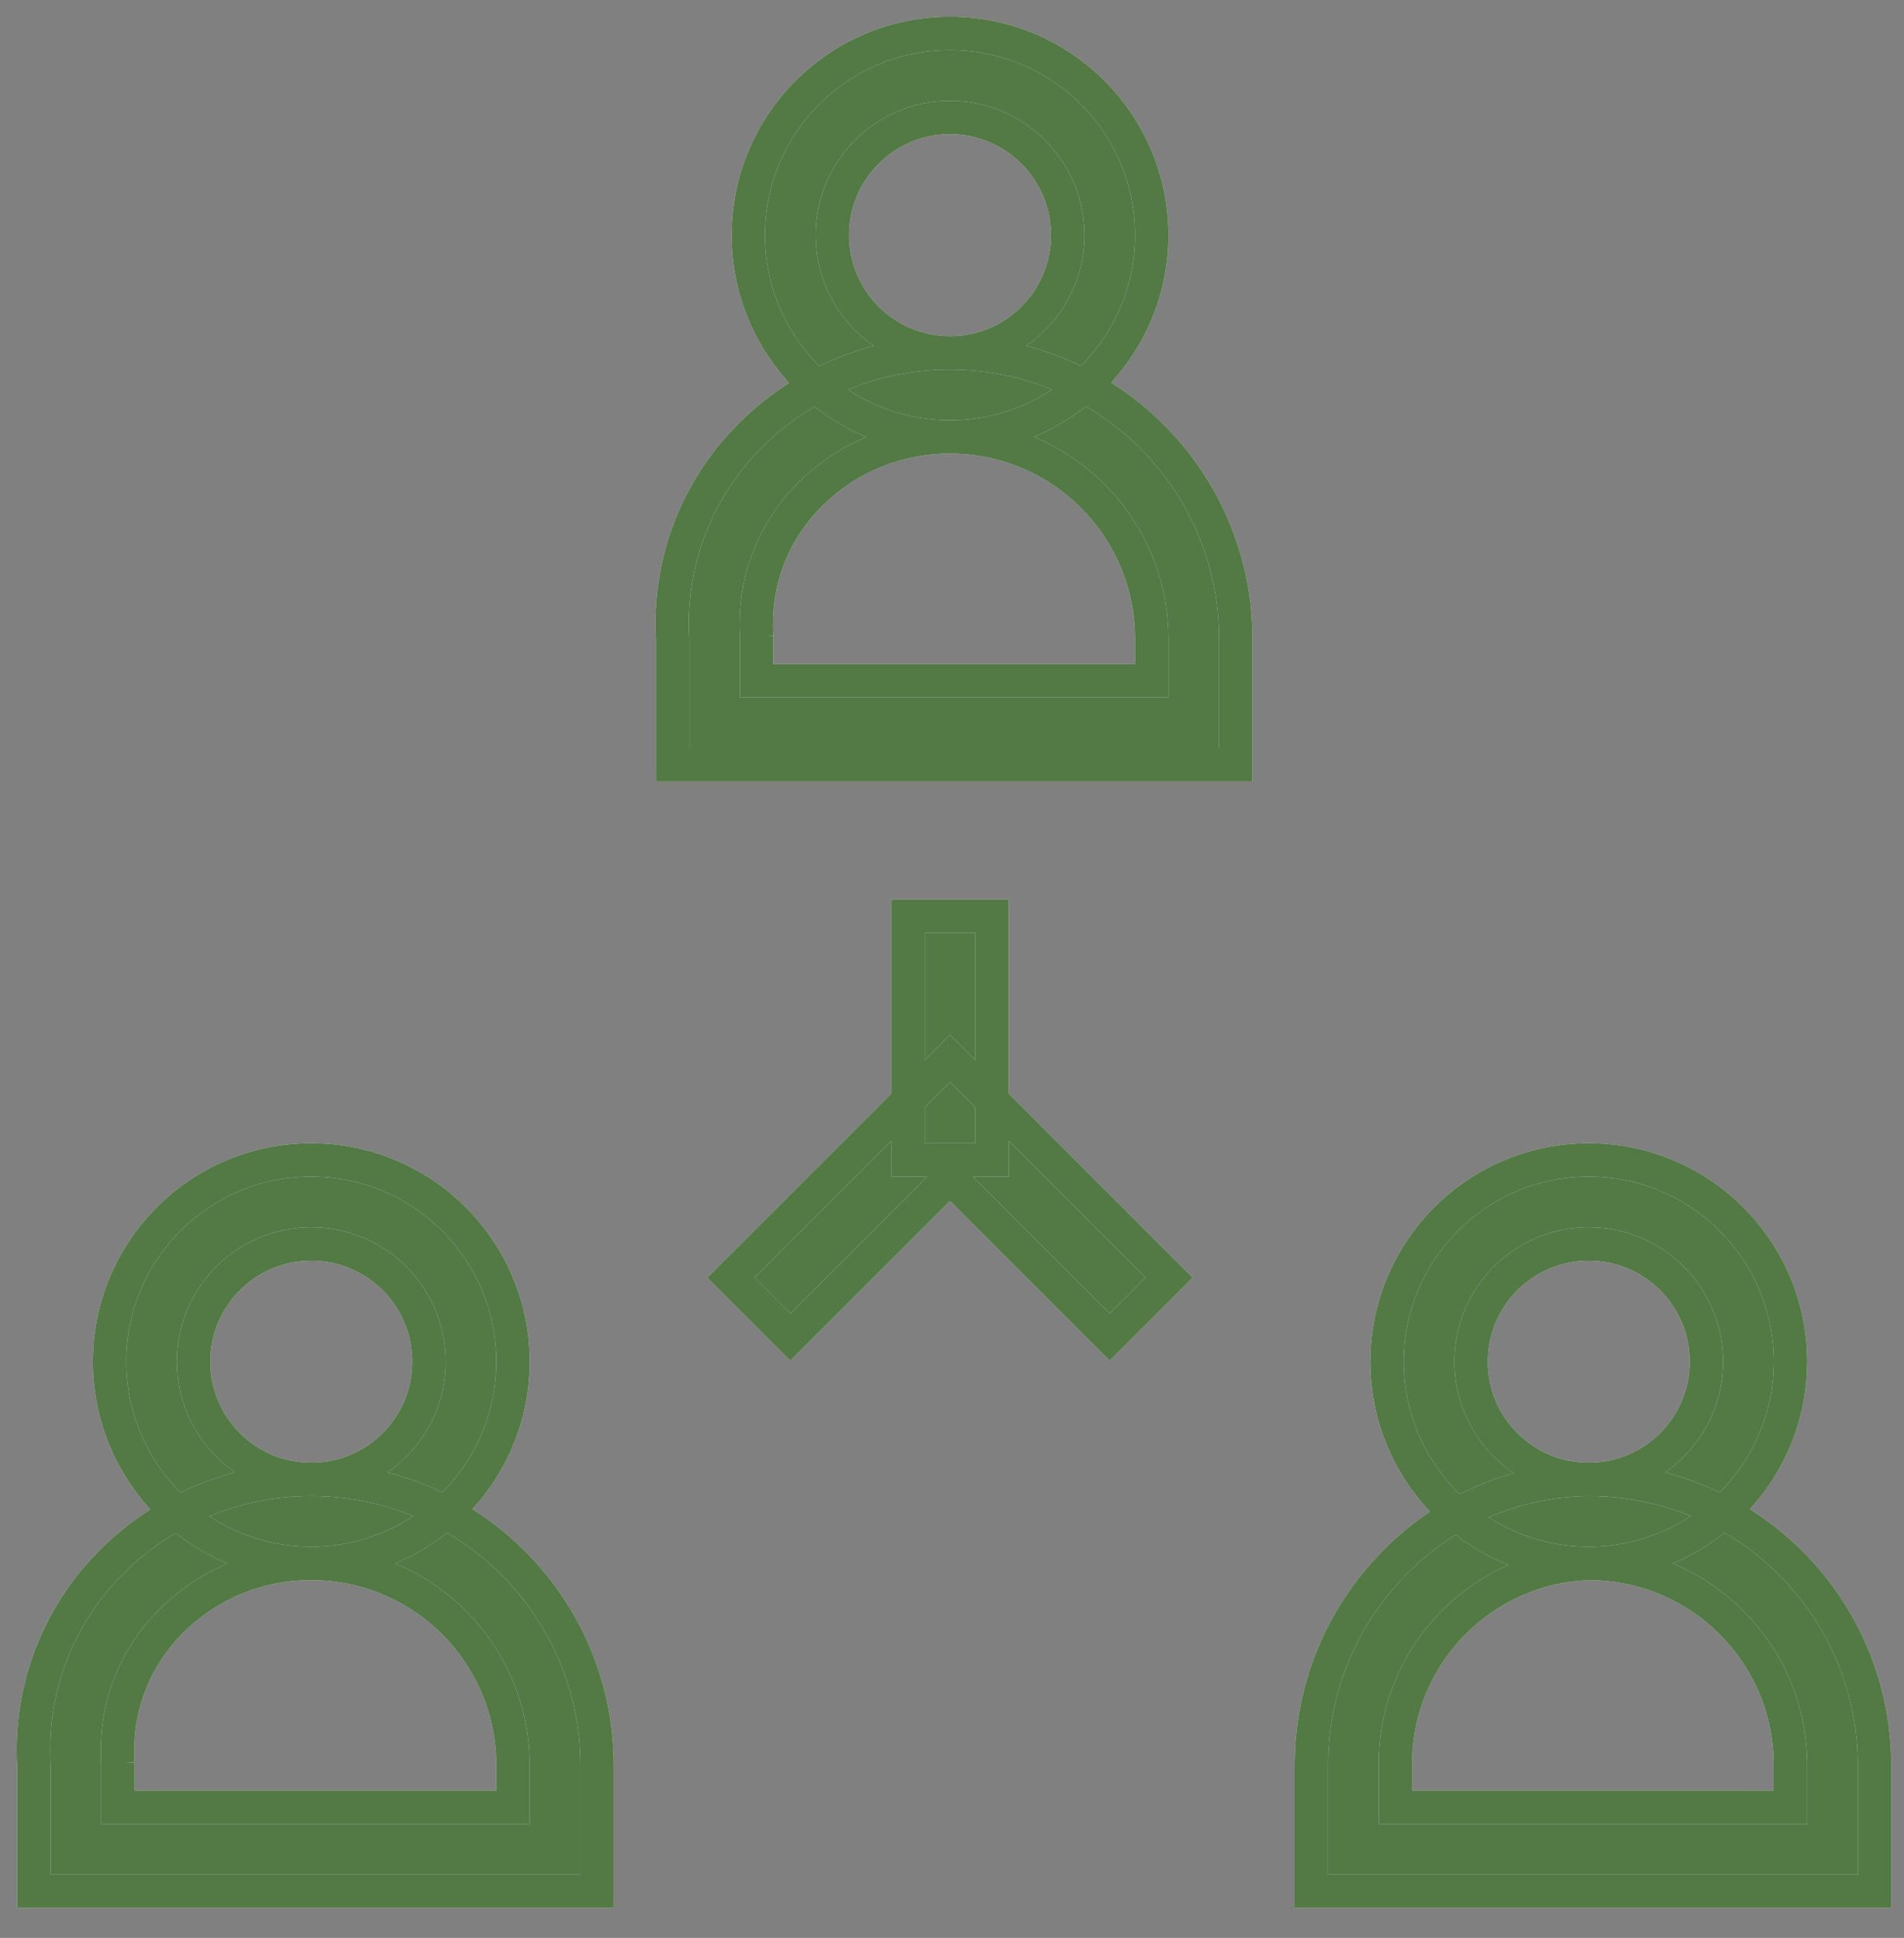
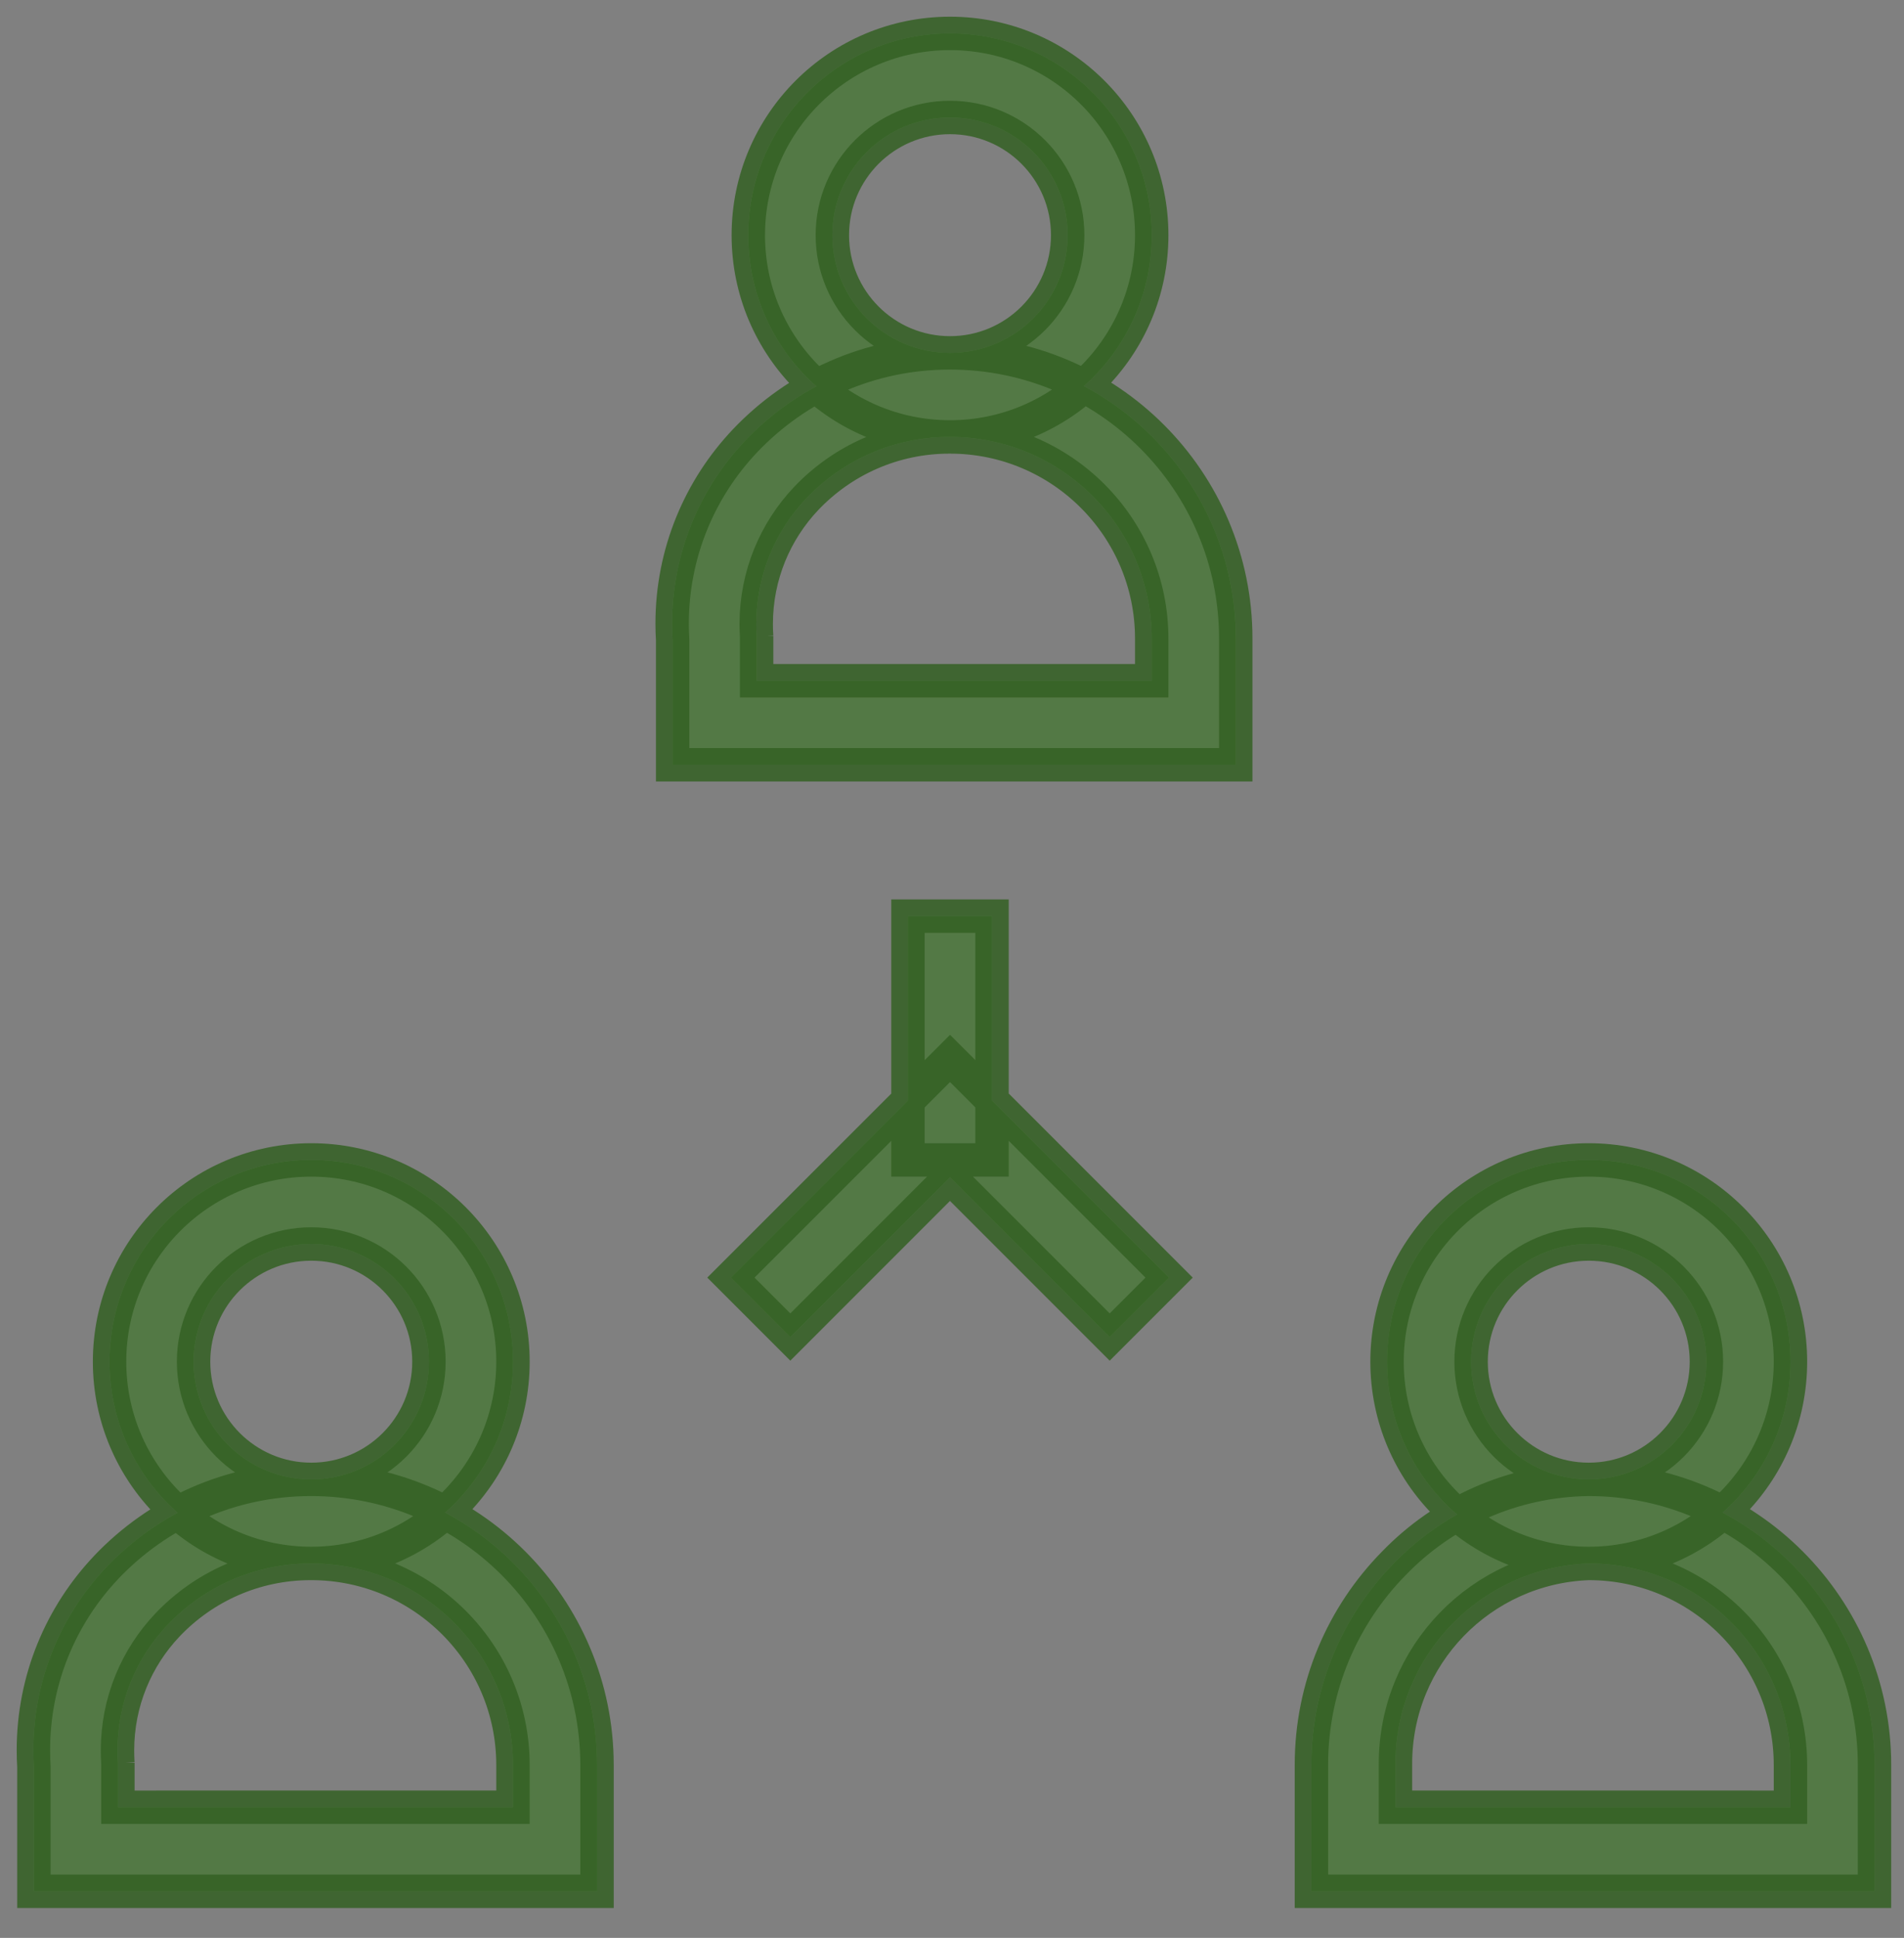
<svg xmlns="http://www.w3.org/2000/svg" width="57" height="58" viewBox="0 0 57 58" fill="none">
  <rect x="0" y="0" width="57" height="58" fill="#808080" stroke="none" />
  <path d="M33.221 40.017L28.44 35.236L23.66 40.017L21.881 38.238L28.441 31.679L35 38.238L33.221 40.017ZM29.698 34.716H27.182V27.419H29.698L29.698 34.716ZM28.441 10.561C33.165 10.561 36.995 14.391 36.995 19.116V22.89H20.137V19.154C20.128 19.008 20.122 18.837 20.122 18.666C20.122 16.544 20.953 14.616 22.307 13.19L22.304 13.193C23.845 11.57 26.018 10.561 28.427 10.561H28.441H28.44L28.441 10.561ZM34.479 20.374V19.116C34.479 15.781 31.775 13.077 28.44 13.077H28.424C26.738 13.077 25.217 13.783 24.14 14.914L24.138 14.916C23.21 15.894 22.639 17.219 22.639 18.676C22.639 18.804 22.643 18.93 22.652 19.055L22.651 19.038V20.374L34.479 20.374ZM28.441 1C31.776 1 34.479 3.704 34.479 7.039C34.479 10.374 31.775 13.077 28.44 13.077C25.105 13.077 22.402 10.374 22.402 7.039C22.402 3.704 25.105 1 28.44 1L28.441 1ZM28.441 10.561C30.386 10.561 31.963 8.984 31.963 7.039C31.963 5.093 30.386 3.516 28.441 3.516C26.495 3.516 24.918 5.093 24.918 7.039C24.918 8.984 26.495 10.561 28.441 10.561ZM47.563 44.277C52.287 44.277 56.117 48.107 56.117 52.831V56.605H39.26V52.831V52.82C39.26 50.472 40.201 48.343 41.727 46.791L41.725 46.793C43.205 45.261 45.27 44.302 47.558 44.277H47.563V44.277ZM53.601 54.09V52.831C53.601 49.496 50.898 46.793 47.563 46.793C44.342 46.908 41.776 49.547 41.776 52.785C41.776 52.801 41.776 52.818 41.776 52.834V52.831V54.089L53.601 54.09ZM47.563 34.716C50.898 34.716 53.601 37.419 53.601 40.754C53.601 44.089 50.898 46.793 47.563 46.793C44.228 46.793 41.524 44.089 41.524 40.754C41.524 37.419 44.228 34.716 47.563 34.716H47.563ZM47.563 44.277C49.508 44.277 51.085 42.7 51.085 40.754C51.085 38.809 49.508 37.232 47.563 37.232C45.617 37.232 44.04 38.809 44.04 40.754C44.04 42.7 45.617 44.277 47.563 44.277ZM9.318 44.277C14.043 44.277 17.873 48.107 17.873 52.831V56.605H1.015V52.869C1.005 52.723 1 52.553 1 52.381C1 50.259 1.831 48.331 3.185 46.905L3.181 46.908C4.722 45.286 6.896 44.277 9.304 44.277H9.319H9.318ZM15.357 54.089V52.831C15.357 49.496 12.653 46.793 9.318 46.793H9.301C7.616 46.793 6.095 47.498 5.018 48.63L5.016 48.632C4.087 49.609 3.517 50.934 3.517 52.392C3.517 52.519 3.521 52.645 3.529 52.77L3.529 52.754V54.09L15.357 54.089ZM9.318 34.716C12.653 34.716 15.357 37.419 15.357 40.754C15.357 44.089 12.653 46.793 9.318 46.793C5.983 46.793 3.28 44.089 3.28 40.754C3.28 37.419 5.983 34.716 9.318 34.716ZM9.318 44.277C11.264 44.277 12.841 42.7 12.841 40.754C12.841 38.809 11.264 37.232 9.318 37.232C7.373 37.232 5.795 38.809 5.795 40.754C5.795 42.7 7.373 44.277 9.318 44.277Z" fill="white" />
  <path d="M33.221 40.017L28.44 35.236L23.66 40.017L21.881 38.238L28.441 31.679L35 38.238L33.221 40.017ZM29.698 34.716H27.182V27.419H29.698L29.698 34.716ZM28.441 10.561C33.165 10.561 36.995 14.391 36.995 19.116V22.89H20.137V19.154C20.128 19.008 20.122 18.837 20.122 18.666C20.122 16.544 20.953 14.616 22.307 13.19L22.304 13.193C23.845 11.57 26.018 10.561 28.427 10.561H28.441H28.44L28.441 10.561ZM34.479 20.374V19.116C34.479 15.781 31.775 13.077 28.44 13.077H28.424C26.738 13.077 25.217 13.783 24.14 14.914L24.138 14.916C23.21 15.894 22.639 17.219 22.639 18.676C22.639 18.804 22.643 18.93 22.652 19.055L22.651 19.038V20.374L34.479 20.374ZM28.441 1C31.776 1 34.479 3.704 34.479 7.039C34.479 10.374 31.775 13.077 28.44 13.077C25.105 13.077 22.402 10.374 22.402 7.039C22.402 3.704 25.105 1 28.44 1L28.441 1ZM28.441 10.561C30.386 10.561 31.963 8.984 31.963 7.039C31.963 5.093 30.386 3.516 28.441 3.516C26.495 3.516 24.918 5.093 24.918 7.039C24.918 8.984 26.495 10.561 28.441 10.561ZM47.563 44.277C52.287 44.277 56.117 48.107 56.117 52.831V56.605H39.26V52.831V52.82C39.26 50.472 40.201 48.343 41.727 46.791L41.725 46.793C43.205 45.261 45.27 44.302 47.558 44.277H47.563V44.277ZM53.601 54.09V52.831C53.601 49.496 50.898 46.793 47.563 46.793C44.342 46.908 41.776 49.547 41.776 52.785C41.776 52.801 41.776 52.818 41.776 52.834V52.831V54.089L53.601 54.09ZM47.563 34.716C50.898 34.716 53.601 37.419 53.601 40.754C53.601 44.089 50.898 46.793 47.563 46.793C44.228 46.793 41.524 44.089 41.524 40.754C41.524 37.419 44.228 34.716 47.563 34.716H47.563ZM47.563 44.277C49.508 44.277 51.085 42.7 51.085 40.754C51.085 38.809 49.508 37.232 47.563 37.232C45.617 37.232 44.04 38.809 44.04 40.754C44.04 42.7 45.617 44.277 47.563 44.277ZM9.318 44.277C14.043 44.277 17.873 48.107 17.873 52.831V56.605H1.015V52.869C1.005 52.723 1 52.553 1 52.381C1 50.259 1.831 48.331 3.185 46.905L3.181 46.908C4.722 45.286 6.896 44.277 9.304 44.277H9.319H9.318ZM15.357 54.089V52.831C15.357 49.496 12.653 46.793 9.318 46.793H9.301C7.616 46.793 6.095 47.498 5.018 48.63L5.016 48.632C4.087 49.609 3.517 50.934 3.517 52.392C3.517 52.519 3.521 52.645 3.529 52.77L3.529 52.754V54.09L15.357 54.089ZM9.318 34.716C12.653 34.716 15.357 37.419 15.357 40.754C15.357 44.089 12.653 46.793 9.318 46.793C5.983 46.793 3.28 44.089 3.28 40.754C3.28 37.419 5.983 34.716 9.318 34.716ZM9.318 44.277C11.264 44.277 12.841 42.7 12.841 40.754C12.841 38.809 11.264 37.232 9.318 37.232C7.373 37.232 5.795 38.809 5.795 40.754C5.795 42.7 7.373 44.277 9.318 44.277Z" fill="#336123" fill-opacity="0.84" />
-   <path d="M9.318 44.277C14.043 44.277 17.873 48.107 17.873 52.831V56.605H1.015V52.869C1.005 52.723 1 52.553 1 52.381C1 50.259 1.831 48.331 3.185 46.905L3.181 46.908C4.722 45.286 6.896 44.277 9.304 44.277H9.319H9.318ZM9.318 44.277C11.264 44.277 12.841 42.7 12.841 40.754C12.841 38.809 11.264 37.232 9.318 37.232C7.373 37.232 5.795 38.809 5.795 40.754C5.795 42.7 7.373 44.277 9.318 44.277ZM9.318 46.793C12.653 46.793 15.357 49.496 15.357 52.831V54.089L3.529 54.09V52.754L3.529 52.77C3.521 52.645 3.517 52.519 3.517 52.392C3.517 50.934 4.087 49.609 5.016 48.632L5.018 48.63C6.095 47.498 7.616 46.793 9.301 46.793H9.318ZM9.318 46.793C12.653 46.793 15.357 44.089 15.357 40.754C15.357 37.419 12.653 34.716 9.318 34.716C5.983 34.716 3.28 37.419 3.28 40.754C3.28 44.089 5.983 46.793 9.318 46.793ZM33.221 40.017L28.44 35.236L23.66 40.017L21.881 38.238L28.441 31.679L35 38.238L33.221 40.017ZM29.698 34.716H27.182V27.419H29.698L29.698 34.716ZM28.441 10.561C33.165 10.561 36.995 14.391 36.995 19.116V22.89H20.137V19.154C20.128 19.008 20.122 18.837 20.122 18.666C20.122 16.544 20.953 14.616 22.307 13.19L22.304 13.193C23.845 11.57 26.018 10.561 28.427 10.561H28.441H28.44L28.441 10.561ZM34.479 20.374V19.116C34.479 15.781 31.775 13.077 28.44 13.077H28.424C26.738 13.077 25.217 13.783 24.14 14.914L24.138 14.916C23.21 15.894 22.639 17.219 22.639 18.676C22.639 18.804 22.643 18.93 22.652 19.055L22.651 19.038V20.374L34.479 20.374ZM28.441 1C31.776 1 34.479 3.704 34.479 7.039C34.479 10.374 31.775 13.077 28.44 13.077C25.105 13.077 22.402 10.374 22.402 7.039C22.402 3.704 25.105 1 28.44 1L28.441 1ZM28.441 10.561C30.386 10.561 31.963 8.984 31.963 7.039C31.963 5.093 30.386 3.516 28.441 3.516C26.495 3.516 24.918 5.093 24.918 7.039C24.918 8.984 26.495 10.561 28.441 10.561ZM47.563 44.277C52.287 44.277 56.117 48.107 56.117 52.831V56.605H39.26V52.831V52.82C39.26 50.472 40.201 48.343 41.727 46.791L41.725 46.793C43.205 45.261 45.27 44.302 47.558 44.277H47.563V44.277ZM53.601 54.09V52.831C53.601 49.496 50.898 46.793 47.563 46.793C44.342 46.908 41.776 49.547 41.776 52.785C41.776 52.801 41.776 52.818 41.776 52.834V52.831V54.089L53.601 54.09ZM47.563 34.716C50.898 34.716 53.601 37.419 53.601 40.754C53.601 44.089 50.898 46.793 47.563 46.793C44.228 46.793 41.524 44.089 41.524 40.754C41.524 37.419 44.228 34.716 47.563 34.716H47.563ZM47.563 44.277C49.508 44.277 51.085 42.7 51.085 40.754C51.085 38.809 49.508 37.232 47.563 37.232C45.617 37.232 44.04 38.809 44.04 40.754C44.04 42.7 45.617 44.277 47.563 44.277Z" stroke="white" />
  <path d="M9.318 44.277C14.043 44.277 17.873 48.107 17.873 52.831V56.605H1.015V52.869C1.005 52.723 1 52.553 1 52.381C1 50.259 1.831 48.331 3.185 46.905L3.181 46.908C4.722 45.286 6.896 44.277 9.304 44.277H9.319H9.318ZM9.318 44.277C11.264 44.277 12.841 42.7 12.841 40.754C12.841 38.809 11.264 37.232 9.318 37.232C7.373 37.232 5.795 38.809 5.795 40.754C5.795 42.7 7.373 44.277 9.318 44.277ZM9.318 46.793C12.653 46.793 15.357 49.496 15.357 52.831V54.089L3.529 54.09V52.754L3.529 52.77C3.521 52.645 3.517 52.519 3.517 52.392C3.517 50.934 4.087 49.609 5.016 48.632L5.018 48.63C6.095 47.498 7.616 46.793 9.301 46.793H9.318ZM9.318 46.793C12.653 46.793 15.357 44.089 15.357 40.754C15.357 37.419 12.653 34.716 9.318 34.716C5.983 34.716 3.28 37.419 3.28 40.754C3.28 44.089 5.983 46.793 9.318 46.793ZM33.221 40.017L28.44 35.236L23.66 40.017L21.881 38.238L28.441 31.679L35 38.238L33.221 40.017ZM29.698 34.716H27.182V27.419H29.698L29.698 34.716ZM28.441 10.561C33.165 10.561 36.995 14.391 36.995 19.116V22.89H20.137V19.154C20.128 19.008 20.122 18.837 20.122 18.666C20.122 16.544 20.953 14.616 22.307 13.19L22.304 13.193C23.845 11.57 26.018 10.561 28.427 10.561H28.441H28.44L28.441 10.561ZM34.479 20.374V19.116C34.479 15.781 31.775 13.077 28.44 13.077H28.424C26.738 13.077 25.217 13.783 24.14 14.914L24.138 14.916C23.21 15.894 22.639 17.219 22.639 18.676C22.639 18.804 22.643 18.93 22.652 19.055L22.651 19.038V20.374L34.479 20.374ZM28.441 1C31.776 1 34.479 3.704 34.479 7.039C34.479 10.374 31.775 13.077 28.44 13.077C25.105 13.077 22.402 10.374 22.402 7.039C22.402 3.704 25.105 1 28.44 1L28.441 1ZM28.441 10.561C30.386 10.561 31.963 8.984 31.963 7.039C31.963 5.093 30.386 3.516 28.441 3.516C26.495 3.516 24.918 5.093 24.918 7.039C24.918 8.984 26.495 10.561 28.441 10.561ZM47.563 44.277C52.287 44.277 56.117 48.107 56.117 52.831V56.605H39.26V52.831V52.82C39.26 50.472 40.201 48.343 41.727 46.791L41.725 46.793C43.205 45.261 45.27 44.302 47.558 44.277H47.563V44.277ZM53.601 54.09V52.831C53.601 49.496 50.898 46.793 47.563 46.793C44.342 46.908 41.776 49.547 41.776 52.785C41.776 52.801 41.776 52.818 41.776 52.834V52.831V54.089L53.601 54.09ZM47.563 34.716C50.898 34.716 53.601 37.419 53.601 40.754C53.601 44.089 50.898 46.793 47.563 46.793C44.228 46.793 41.524 44.089 41.524 40.754C41.524 37.419 44.228 34.716 47.563 34.716H47.563ZM47.563 44.277C49.508 44.277 51.085 42.7 51.085 40.754C51.085 38.809 49.508 37.232 47.563 37.232C45.617 37.232 44.04 38.809 44.04 40.754C44.04 42.7 45.617 44.277 47.563 44.277Z" stroke="#336123" stroke-opacity="0.84" />
</svg>